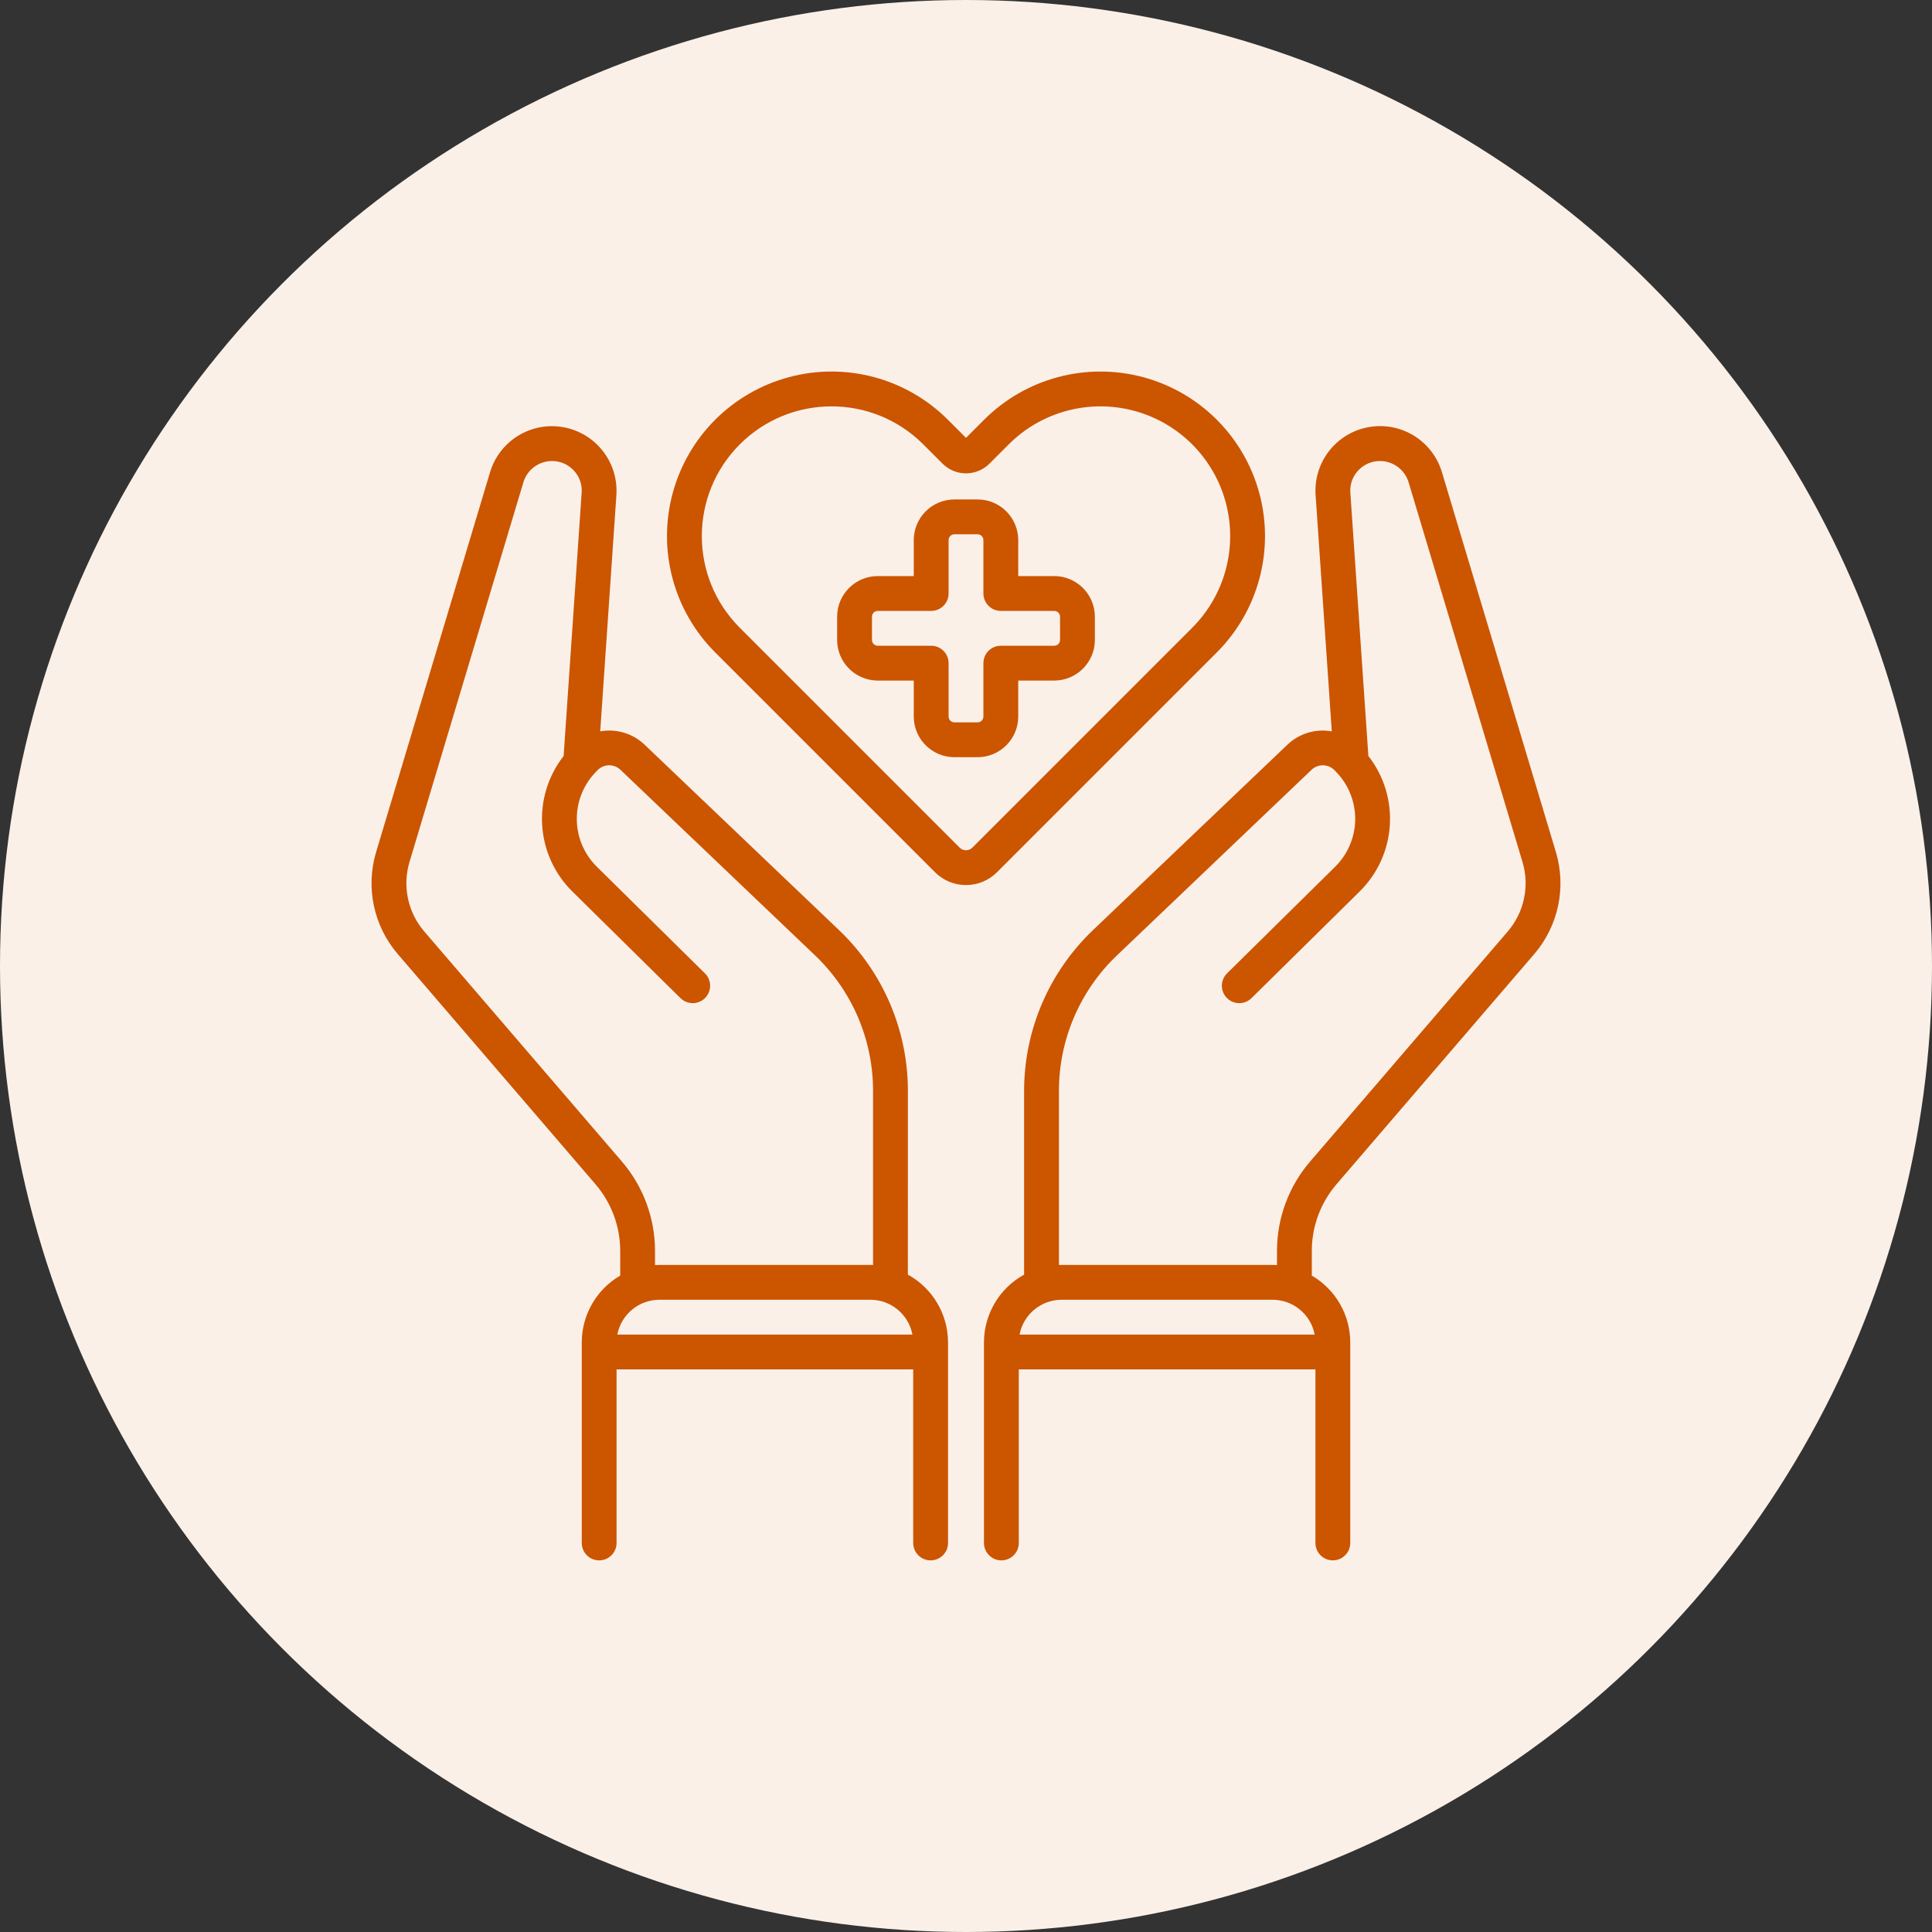
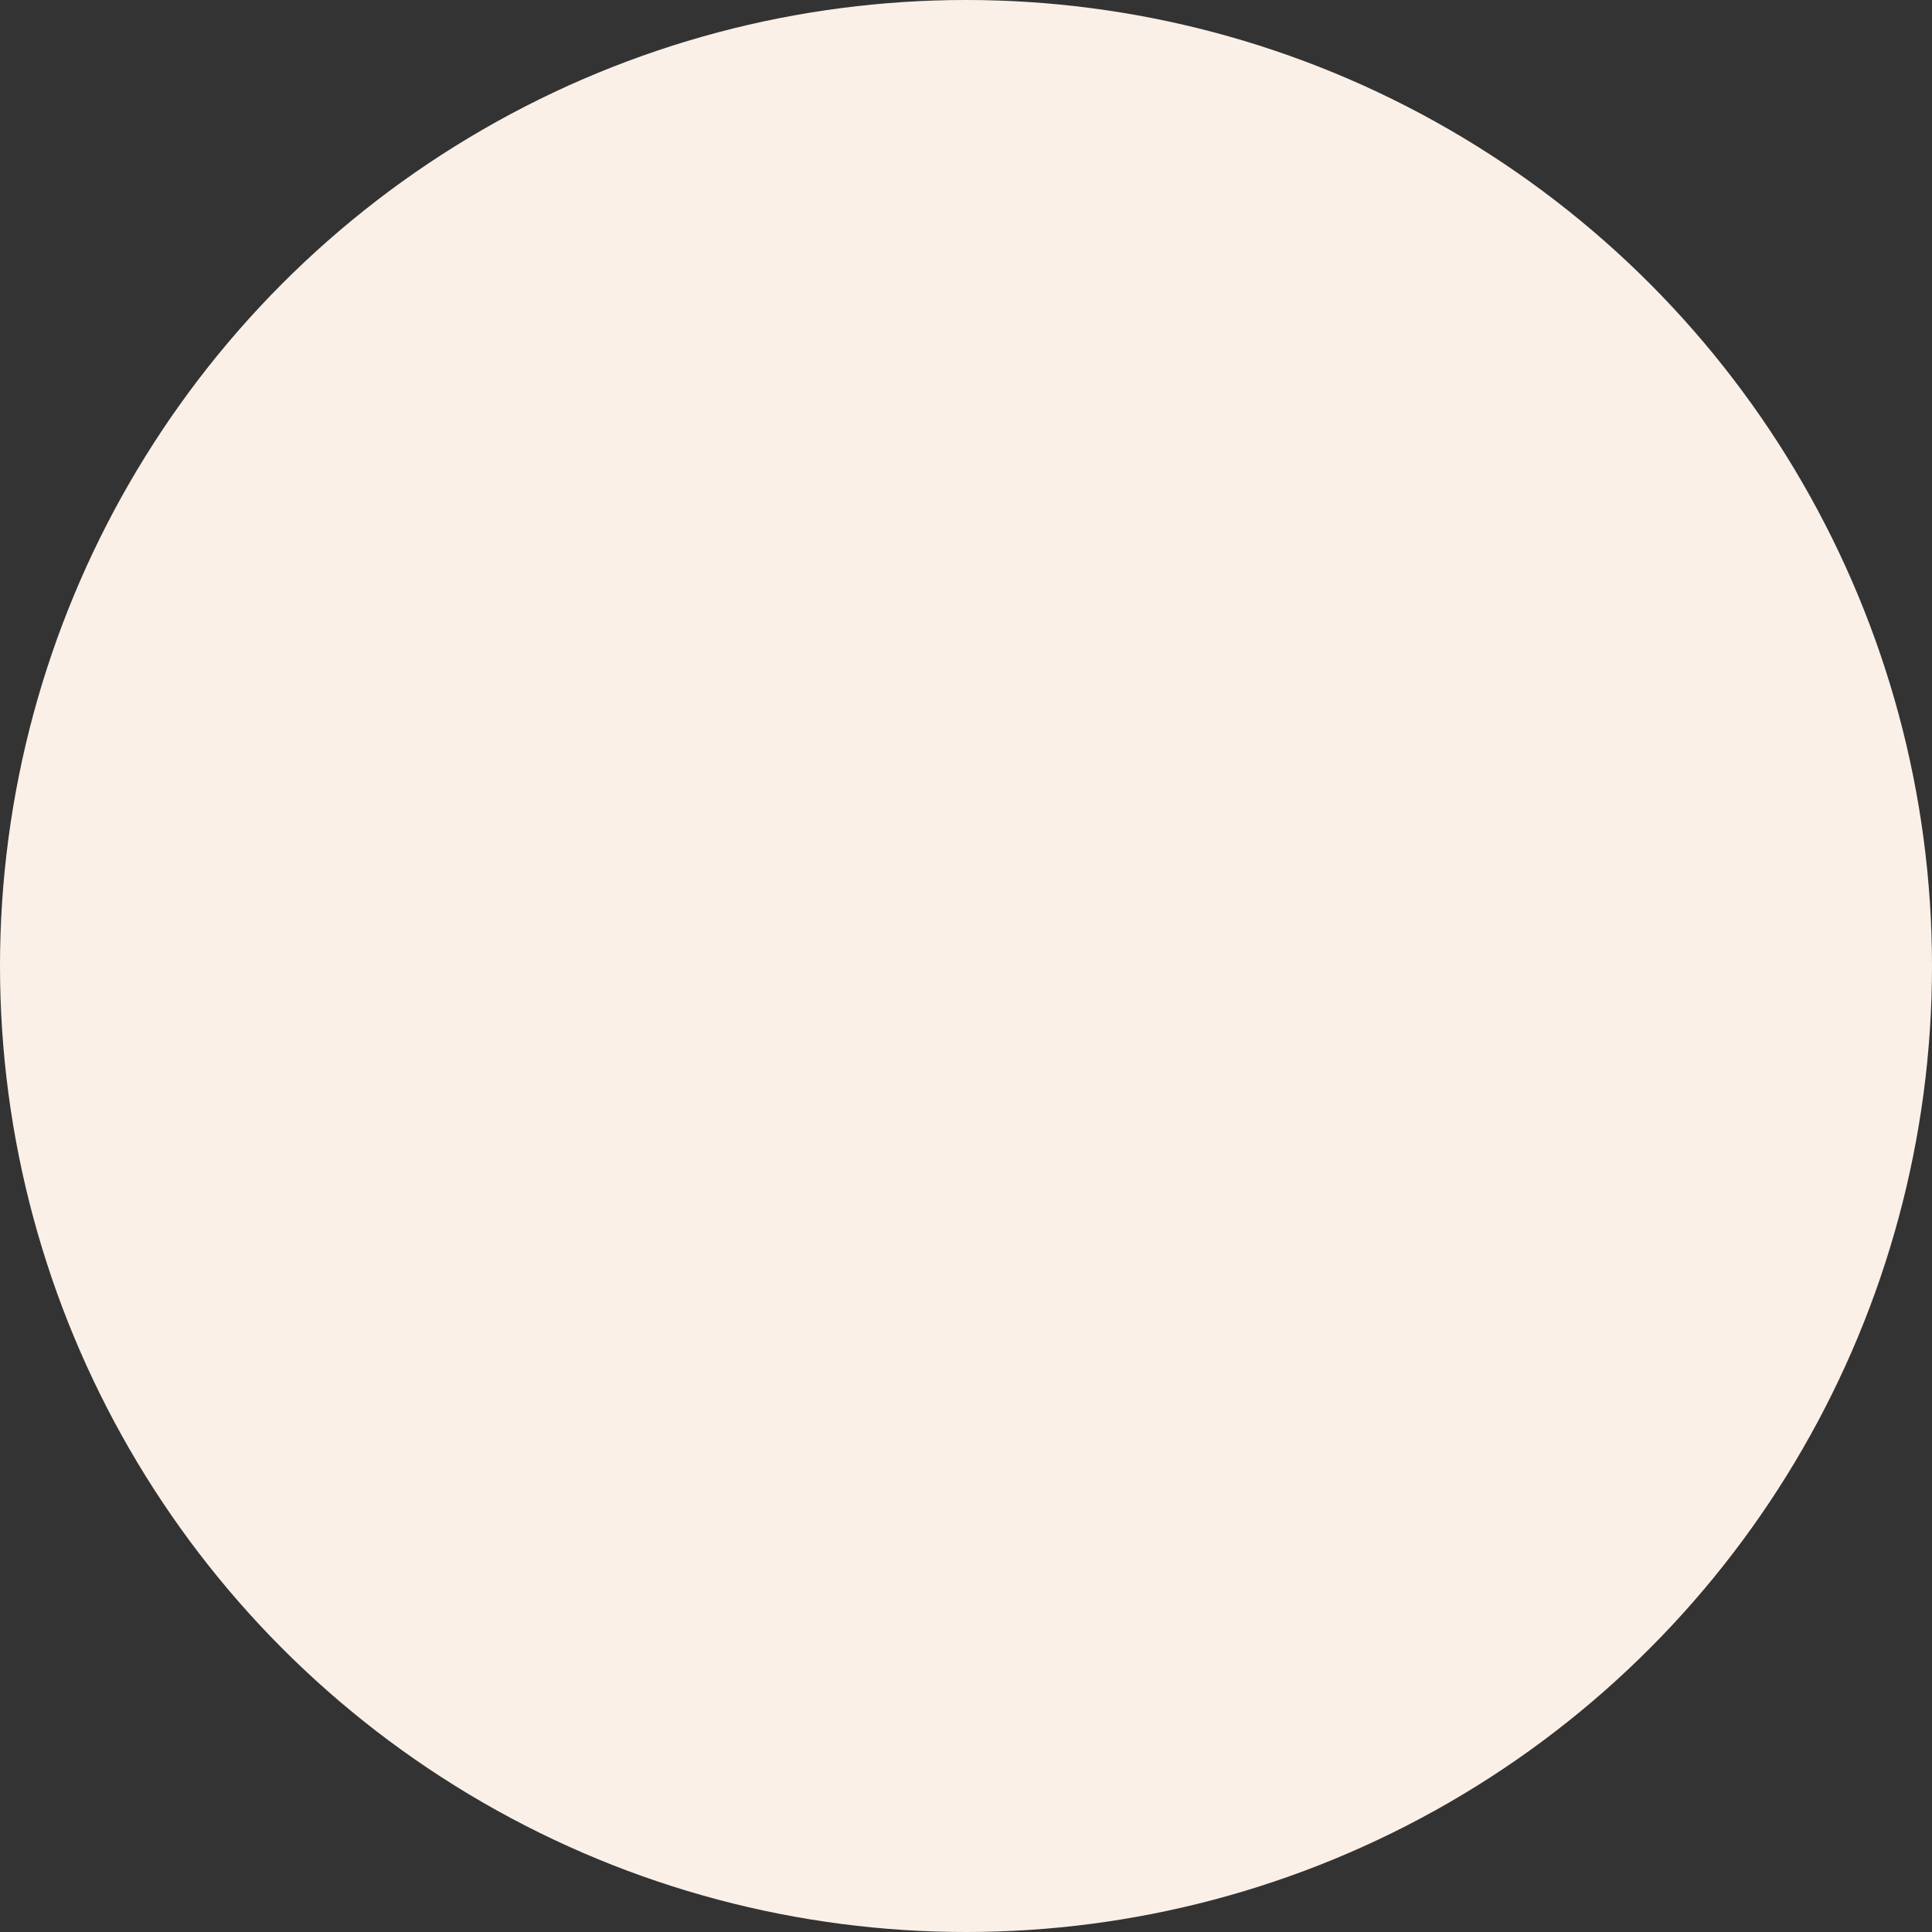
<svg xmlns="http://www.w3.org/2000/svg" width="104px" height="104px" viewBox="0 0 104 104" version="1.1">
  <rect x="0" y="0" width="104" height="104" fill="#333333" stroke="none" />
  <title>why-work-3</title>
  <g id="DWM-Medical" stroke="none" stroke-width="1" fill="none" fill-rule="evenodd">
    <g id="Home-v2-Copy" transform="translate(-1058, -6764)">
      <g id="Group-12" transform="translate(166, 6764)">
        <g id="Group-10-Copy-10" transform="translate(780, 0)">
          <g id="why-work-3" transform="translate(112, 0)">
            <circle id="Oval" fill="#FAF0E8" cx="52" cy="52" r="52" />
            <g id="Heart-Care" transform="translate(20, 20)" fill="#CC5500" fill-rule="nonzero">
-               <path d="M28.871,48.613 L28.872,38.694 C28.864,35.44 27.531,32.331 25.179,30.082 L14.688,20.077 C14.053,19.477 13.17,19.214 12.31,19.369 L13.181,6.643 C13.295,4.88 12.068,3.312 10.329,2.997 C8.59,2.683 6.892,3.723 6.381,5.415 L0.25,25.853 C-0.33,27.772 0.113,29.855 1.424,31.372 L12.053,43.745 C12.912,44.744 13.385,46.018 13.386,47.336 L13.386,48.665 C12.106,49.411 11.318,50.78 11.316,52.261 L11.316,63.058 C11.316,63.576 11.735,63.995 12.253,63.995 C12.771,63.995 13.19,63.576 13.19,63.058 L13.19,53.716 L29.158,53.716 L29.158,63.058 C29.158,63.576 29.577,63.995 30.095,63.995 C30.613,63.995 31.033,63.576 31.033,63.058 L31.033,52.261 C31.03,50.742 30.202,49.345 28.871,48.613 Z M2.846,30.15 C1.953,29.117 1.651,27.699 2.046,26.391 L8.177,5.953 C8.385,5.279 9.007,4.819 9.713,4.817 C10.158,4.815 10.584,4.999 10.887,5.326 C11.189,5.646 11.343,6.077 11.311,6.515 L10.34,20.696 C8.622,22.894 8.824,26.031 10.811,27.99 L16.631,33.731 C16.87,33.966 17.216,34.056 17.539,33.967 C17.862,33.878 18.112,33.624 18.197,33.3 C18.281,32.976 18.187,32.631 17.948,32.396 L12.127,26.655 C11.443,25.981 11.056,25.062 11.049,24.101 C11.043,23.141 11.419,22.217 12.094,21.534 L12.174,21.452 C12.509,21.117 13.05,21.109 13.394,21.434 L23.885,31.439 C25.866,33.333 26.99,35.953 26.997,38.694 L26.997,48.095 C26.947,48.093 26.898,48.091 26.847,48.091 L15.501,48.091 C15.42,48.091 15.34,48.094 15.26,48.098 L15.26,47.336 C15.259,45.57 14.626,43.863 13.475,42.523 L2.846,30.15 Z M13.231,51.841 C13.439,50.752 14.392,49.965 15.501,49.966 L26.847,49.966 C27.956,49.965 28.909,50.752 29.117,51.841 L13.231,51.841 Z M51.947,43.745 L62.576,31.372 C63.887,29.855 64.33,27.772 63.75,25.853 L57.619,5.415 C57.11,3.721 55.411,2.678 53.67,2.993 C51.929,3.307 50.702,4.878 50.819,6.644 L51.69,19.369 C50.83,19.214 49.947,19.477 49.312,20.077 L38.821,30.082 C36.47,32.331 35.136,35.44 35.128,38.694 L35.128,48.613 C33.797,49.345 32.97,50.742 32.967,52.261 L32.967,63.058 C32.967,63.576 33.387,63.995 33.905,63.995 C34.423,63.995 34.842,63.576 34.842,63.058 L34.842,53.716 L50.81,53.716 L50.81,63.058 C50.81,63.576 51.229,63.995 51.747,63.995 C52.265,63.995 52.685,63.576 52.685,63.058 L52.685,52.261 C52.683,50.78 51.895,49.411 50.615,48.665 L50.615,47.336 C50.615,46.018 51.088,44.744 51.947,43.745 L51.947,43.745 Z M50.769,51.841 L34.883,51.841 C35.091,50.752 36.044,49.965 37.153,49.966 L48.499,49.966 C49.608,49.965 50.561,50.752 50.769,51.841 L50.769,51.841 Z M50.525,42.523 C49.374,43.863 48.741,45.57 48.74,47.336 L48.74,48.098 C48.66,48.094 48.579,48.091 48.499,48.091 L37.153,48.091 C37.102,48.091 37.053,48.093 37.003,48.095 L37.003,38.694 C37.01,35.953 38.134,33.333 40.115,31.439 L50.606,21.434 C50.95,21.109 51.491,21.117 51.825,21.452 L51.906,21.534 C52.581,22.217 52.957,23.141 52.951,24.101 C52.944,25.062 52.556,25.981 51.873,26.655 L46.052,32.396 C45.813,32.631 45.719,32.976 45.803,33.3 C45.887,33.624 46.138,33.878 46.461,33.967 C46.784,34.056 47.13,33.966 47.368,33.731 L53.189,27.99 C55.176,26.031 55.379,22.894 53.66,20.696 L52.689,6.515 C52.657,6.077 52.811,5.646 53.112,5.326 C53.416,4.999 53.842,4.815 54.287,4.817 C54.993,4.819 55.615,5.279 55.823,5.953 L61.954,26.391 C62.349,27.699 62.047,29.117 61.154,30.151 L50.525,42.523 Z M45.501,15.12 C47.739,12.882 48.613,9.621 47.794,6.565 C46.975,3.508 44.587,1.121 41.531,0.302 C38.474,-0.517 35.213,0.357 32.976,2.594 L32,3.57 L31.024,2.594 C28.787,0.357 25.526,-0.517 22.469,0.302 C19.413,1.121 17.025,3.508 16.206,6.565 C15.387,9.621 16.261,12.882 18.499,15.12 L30.333,26.954 C31.254,27.873 32.746,27.873 33.667,26.954 L45.501,15.12 Z M31.659,25.629 L19.824,13.794 C17.098,11.068 17.098,6.647 19.824,3.92 C22.551,1.193 26.972,1.193 29.699,3.92 L30.735,4.956 C31.433,5.655 32.566,5.655 33.265,4.956 L34.301,3.92 C36.065,2.156 38.636,1.467 41.046,2.113 C43.455,2.759 45.337,4.641 45.983,7.05 C46.628,9.46 45.939,12.03 44.175,13.794 L32.341,25.629 C32.152,25.817 31.847,25.817 31.659,25.629 Z M36.75,11.01 L34.812,11.01 L34.812,9.073 C34.811,7.865 33.832,6.887 32.625,6.886 L31.375,6.886 C30.168,6.887 29.189,7.865 29.188,9.073 L29.188,11.01 L27.25,11.01 C26.043,11.012 25.064,11.99 25.063,13.198 L25.063,14.448 C25.064,15.655 26.043,16.633 27.25,16.635 L29.188,16.635 L29.188,18.572 C29.189,19.78 30.168,20.758 31.375,20.76 L32.625,20.76 C33.832,20.758 34.811,19.78 34.812,18.572 L34.812,16.635 L36.75,16.635 C37.957,16.633 38.936,15.655 38.937,14.448 L38.937,13.198 C38.936,11.99 37.957,11.012 36.75,11.01 L36.75,11.01 Z M37.062,14.448 C37.062,14.62 36.922,14.76 36.75,14.76 L33.875,14.76 C33.357,14.76 32.937,15.18 32.937,15.697 L32.937,18.572 C32.937,18.745 32.797,18.884 32.625,18.885 L31.375,18.885 C31.203,18.884 31.063,18.745 31.063,18.572 L31.063,15.697 C31.063,15.18 30.643,14.76 30.125,14.76 L27.25,14.76 C27.078,14.76 26.938,14.62 26.938,14.448 L26.938,13.198 C26.938,13.025 27.078,12.885 27.25,12.885 L30.125,12.885 C30.643,12.885 31.063,12.465 31.063,11.948 L31.063,9.073 C31.063,8.9 31.203,8.761 31.375,8.76 L32.625,8.76 C32.797,8.761 32.937,8.9 32.937,9.073 L32.937,11.948 C32.937,12.465 33.357,12.885 33.875,12.885 L36.75,12.885 C36.922,12.885 37.062,13.025 37.062,13.198 L37.062,14.448 Z" id="Shape" />
-             </g>
+               </g>
          </g>
        </g>
      </g>
    </g>
  </g>
</svg>